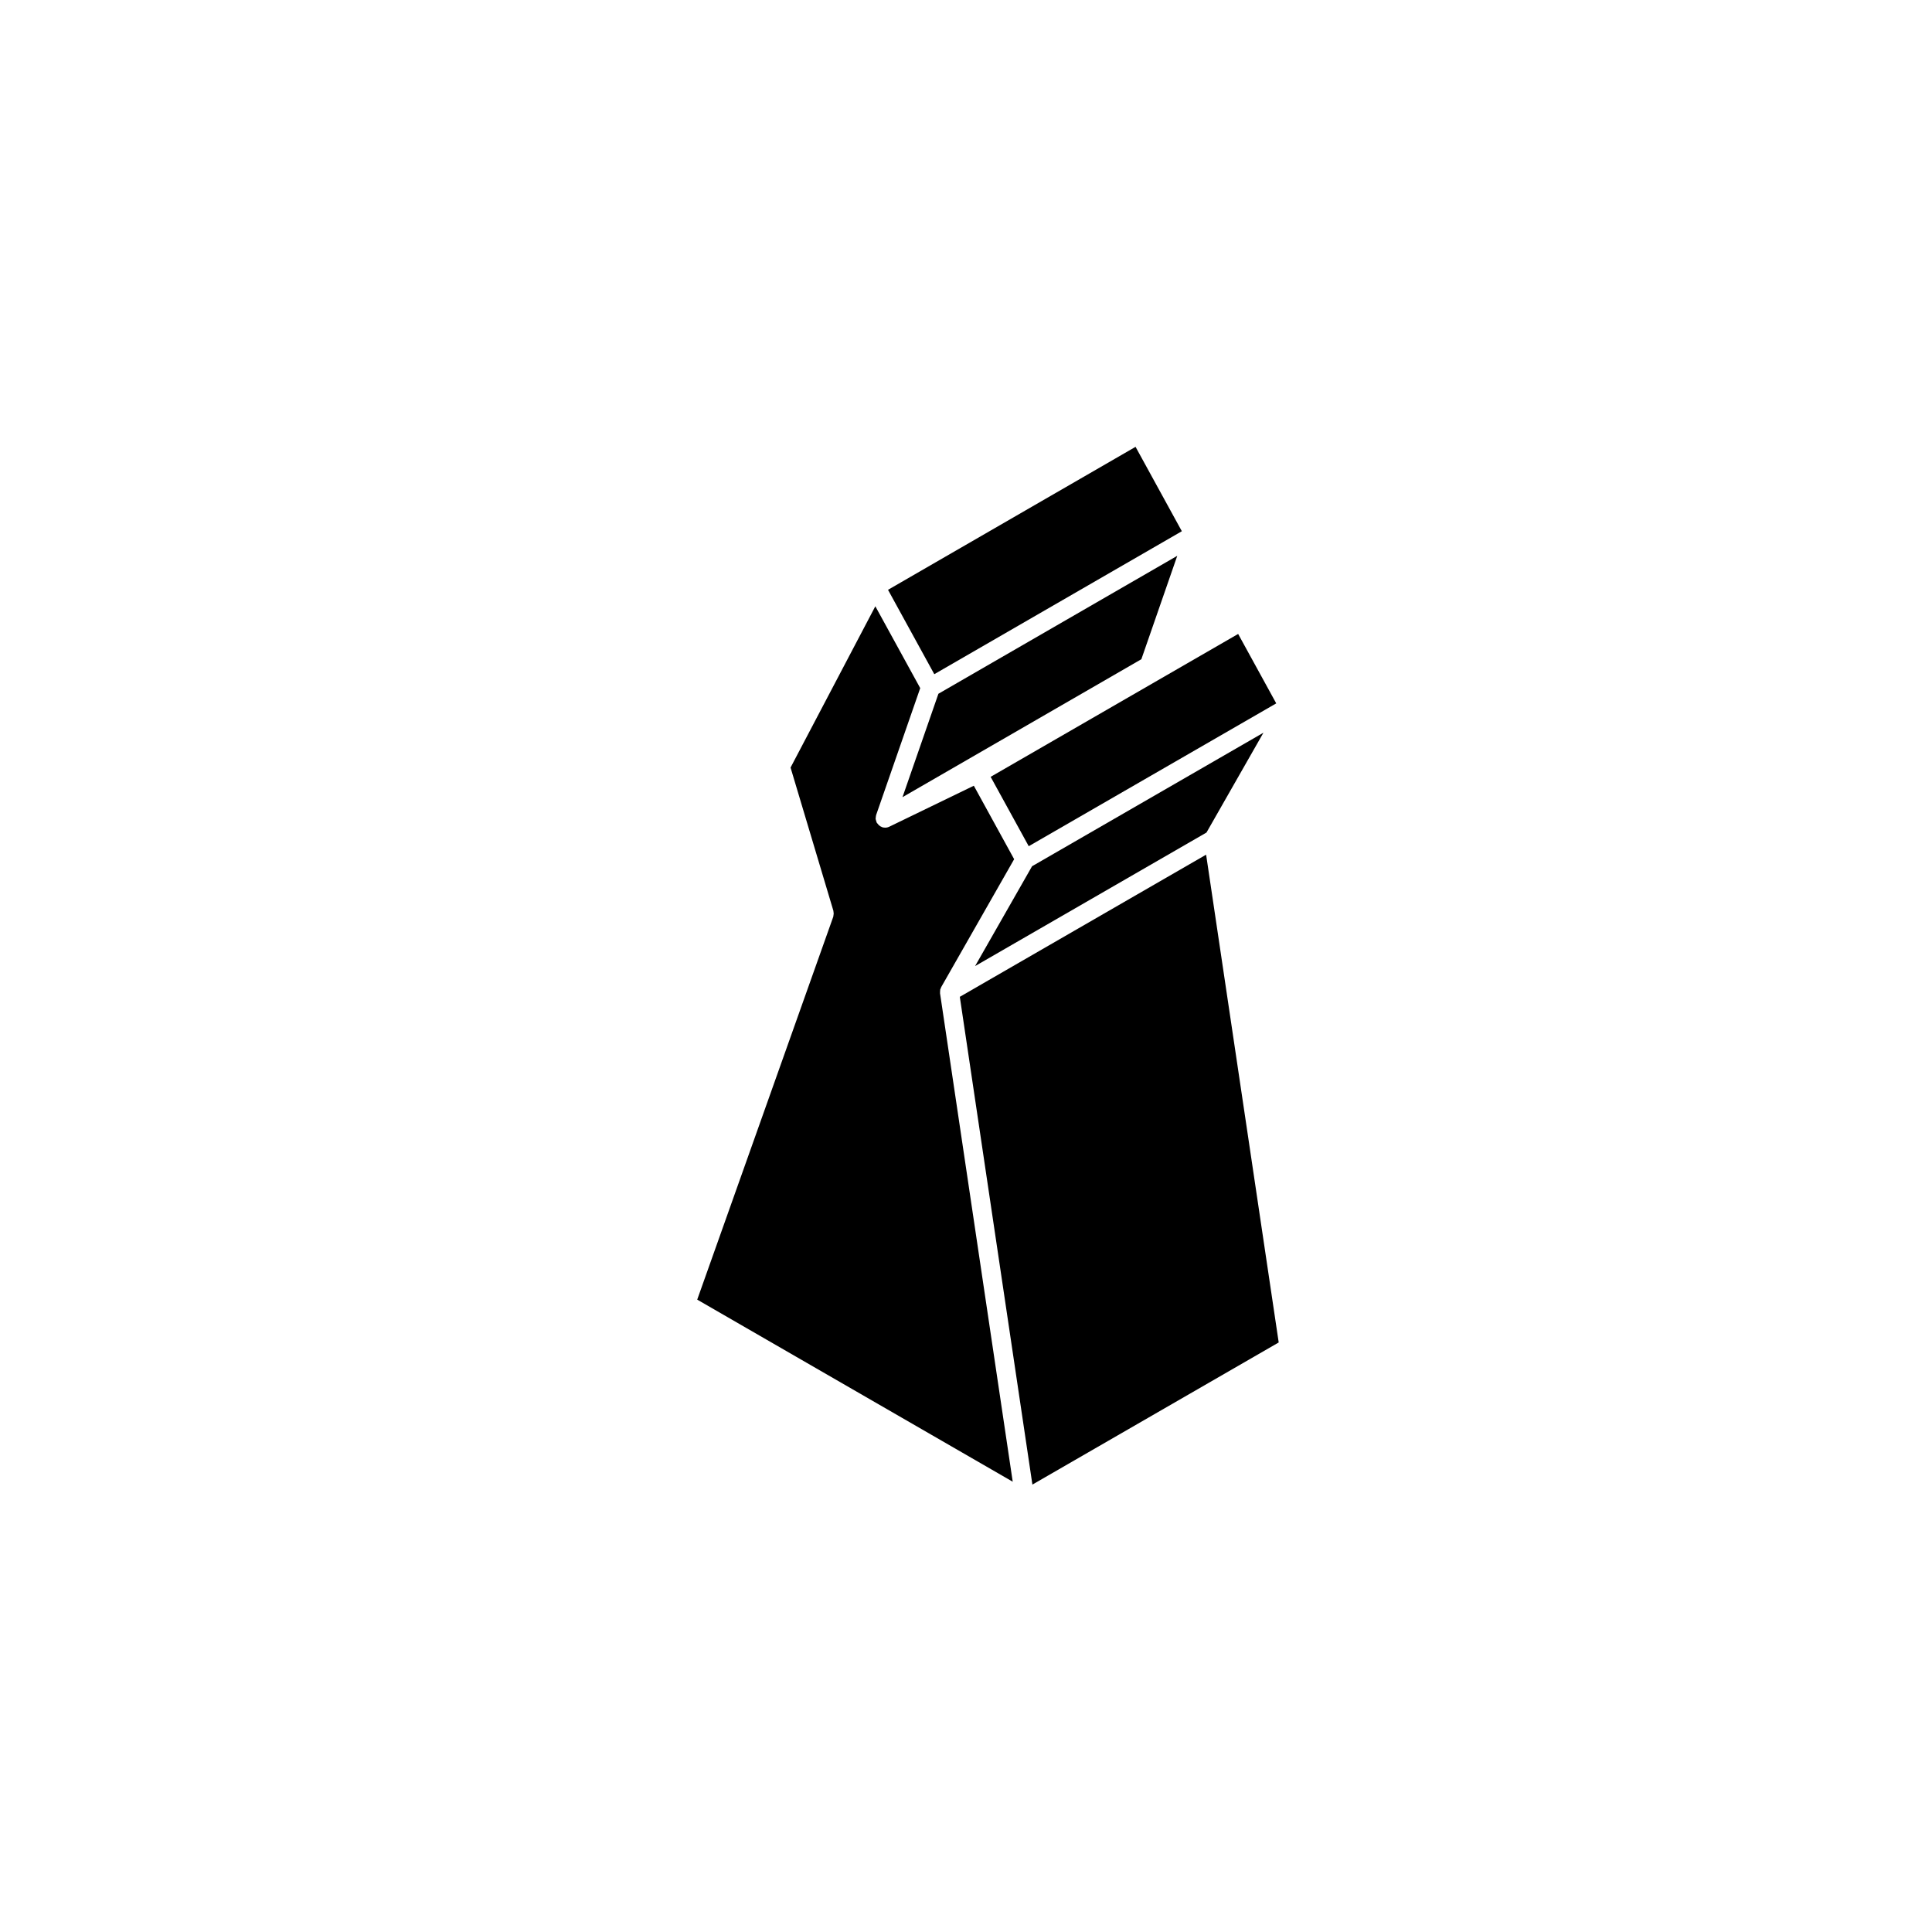
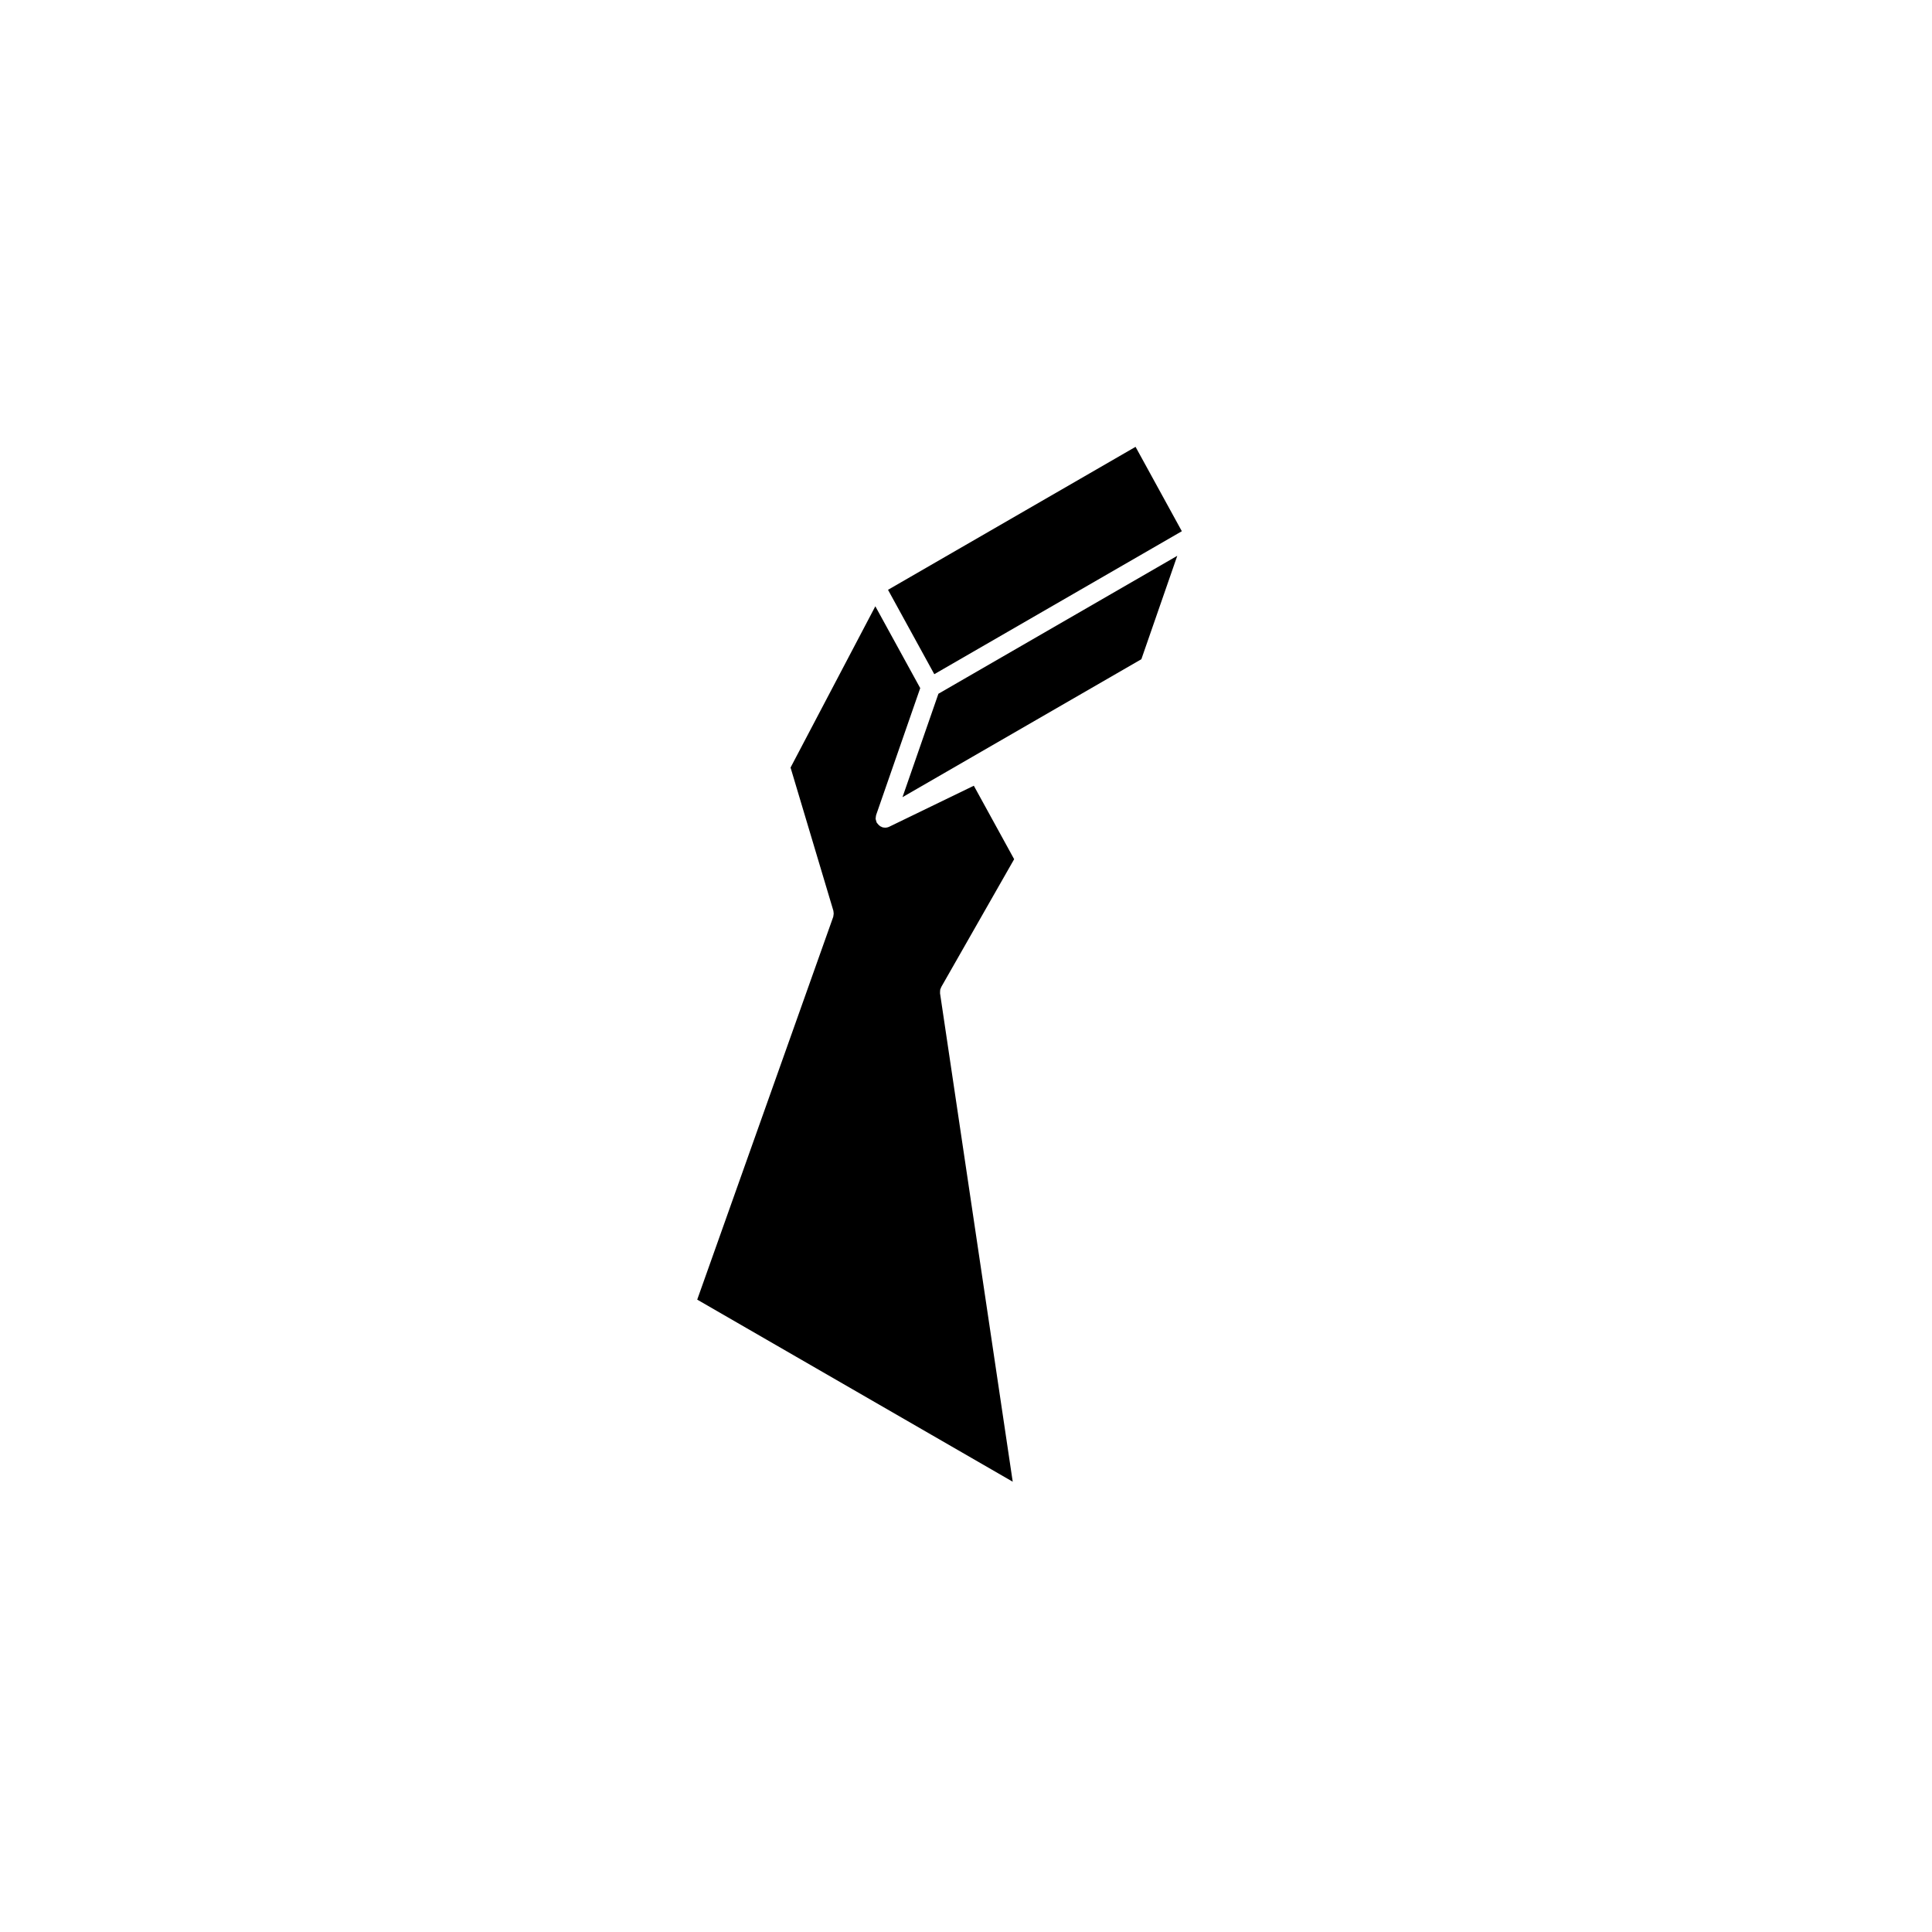
<svg xmlns="http://www.w3.org/2000/svg" fill="#000000" width="800px" height="800px" version="1.1" viewBox="144 144 512 512">
  <g>
-     <path d="m406.53 349.87 10.094 18.383 65.594-37.852-10.094-18.398z" />
    <path d="m383.17 355.26 63.305-36.562 9.512-27.402-63.297 36.555z" />
    <path d="m457.2 284.78-12.266-22.363-65.602 37.891 12.266 22.359z" />
-     <path d="m402.41 400.02 61.32-35.387 15.094-26.457-61.316 35.387z" />
    <path d="m393.12 407.19c-0.016-0.117 0.012-0.227 0.012-0.344 0-0.152 0-0.309 0.031-0.457 0.012-0.059 0-0.121 0.012-0.18 0.031-0.117 0.105-0.211 0.152-0.324 0.039-0.098 0.047-0.191 0.098-0.289l19.336-33.902-10.688-19.469-22.41 10.863c-0.352 0.172-0.73 0.25-1.098 0.25-0.273 0-0.555-0.047-0.828-0.137-0.098-0.035-0.156-0.105-0.242-0.141-0.07-0.035-0.141-0.047-0.207-0.082-0.059-0.035-0.102-0.098-0.156-0.133-0.246-0.176-0.449-0.383-0.613-0.629-0.039-0.055-0.105-0.082-0.141-0.137-0.016-0.031-0.016-0.059-0.031-0.09-0.086-0.156-0.121-0.324-0.168-0.5-0.039-0.145-0.105-0.293-0.117-0.438-0.004-0.035-0.016-0.059-0.016-0.09-0.004-0.137 0.035-0.266 0.051-0.398 0.016-0.16 0.02-0.324 0.07-0.488 0.012-0.031 0.004-0.059 0.016-0.09l11.684-33.629-11.895-21.688-22.469 42.742 11.355 37.969c0.023 0.098 0.012 0.18 0.023 0.277 0.031 0.172 0.051 0.332 0.047 0.516-0.004 0.172-0.031 0.332-0.07 0.504-0.02 0.098-0.004 0.18-0.039 0.277l-36.051 101.46 83.613 48.254-19.266-129.46c0.004-0.008 0.004-0.016 0.004-0.023z" />
-     <path d="m398.36 408.17 19.238 129.26 65.273-37.664-19.238-129.27z" />
  </g>
</svg>